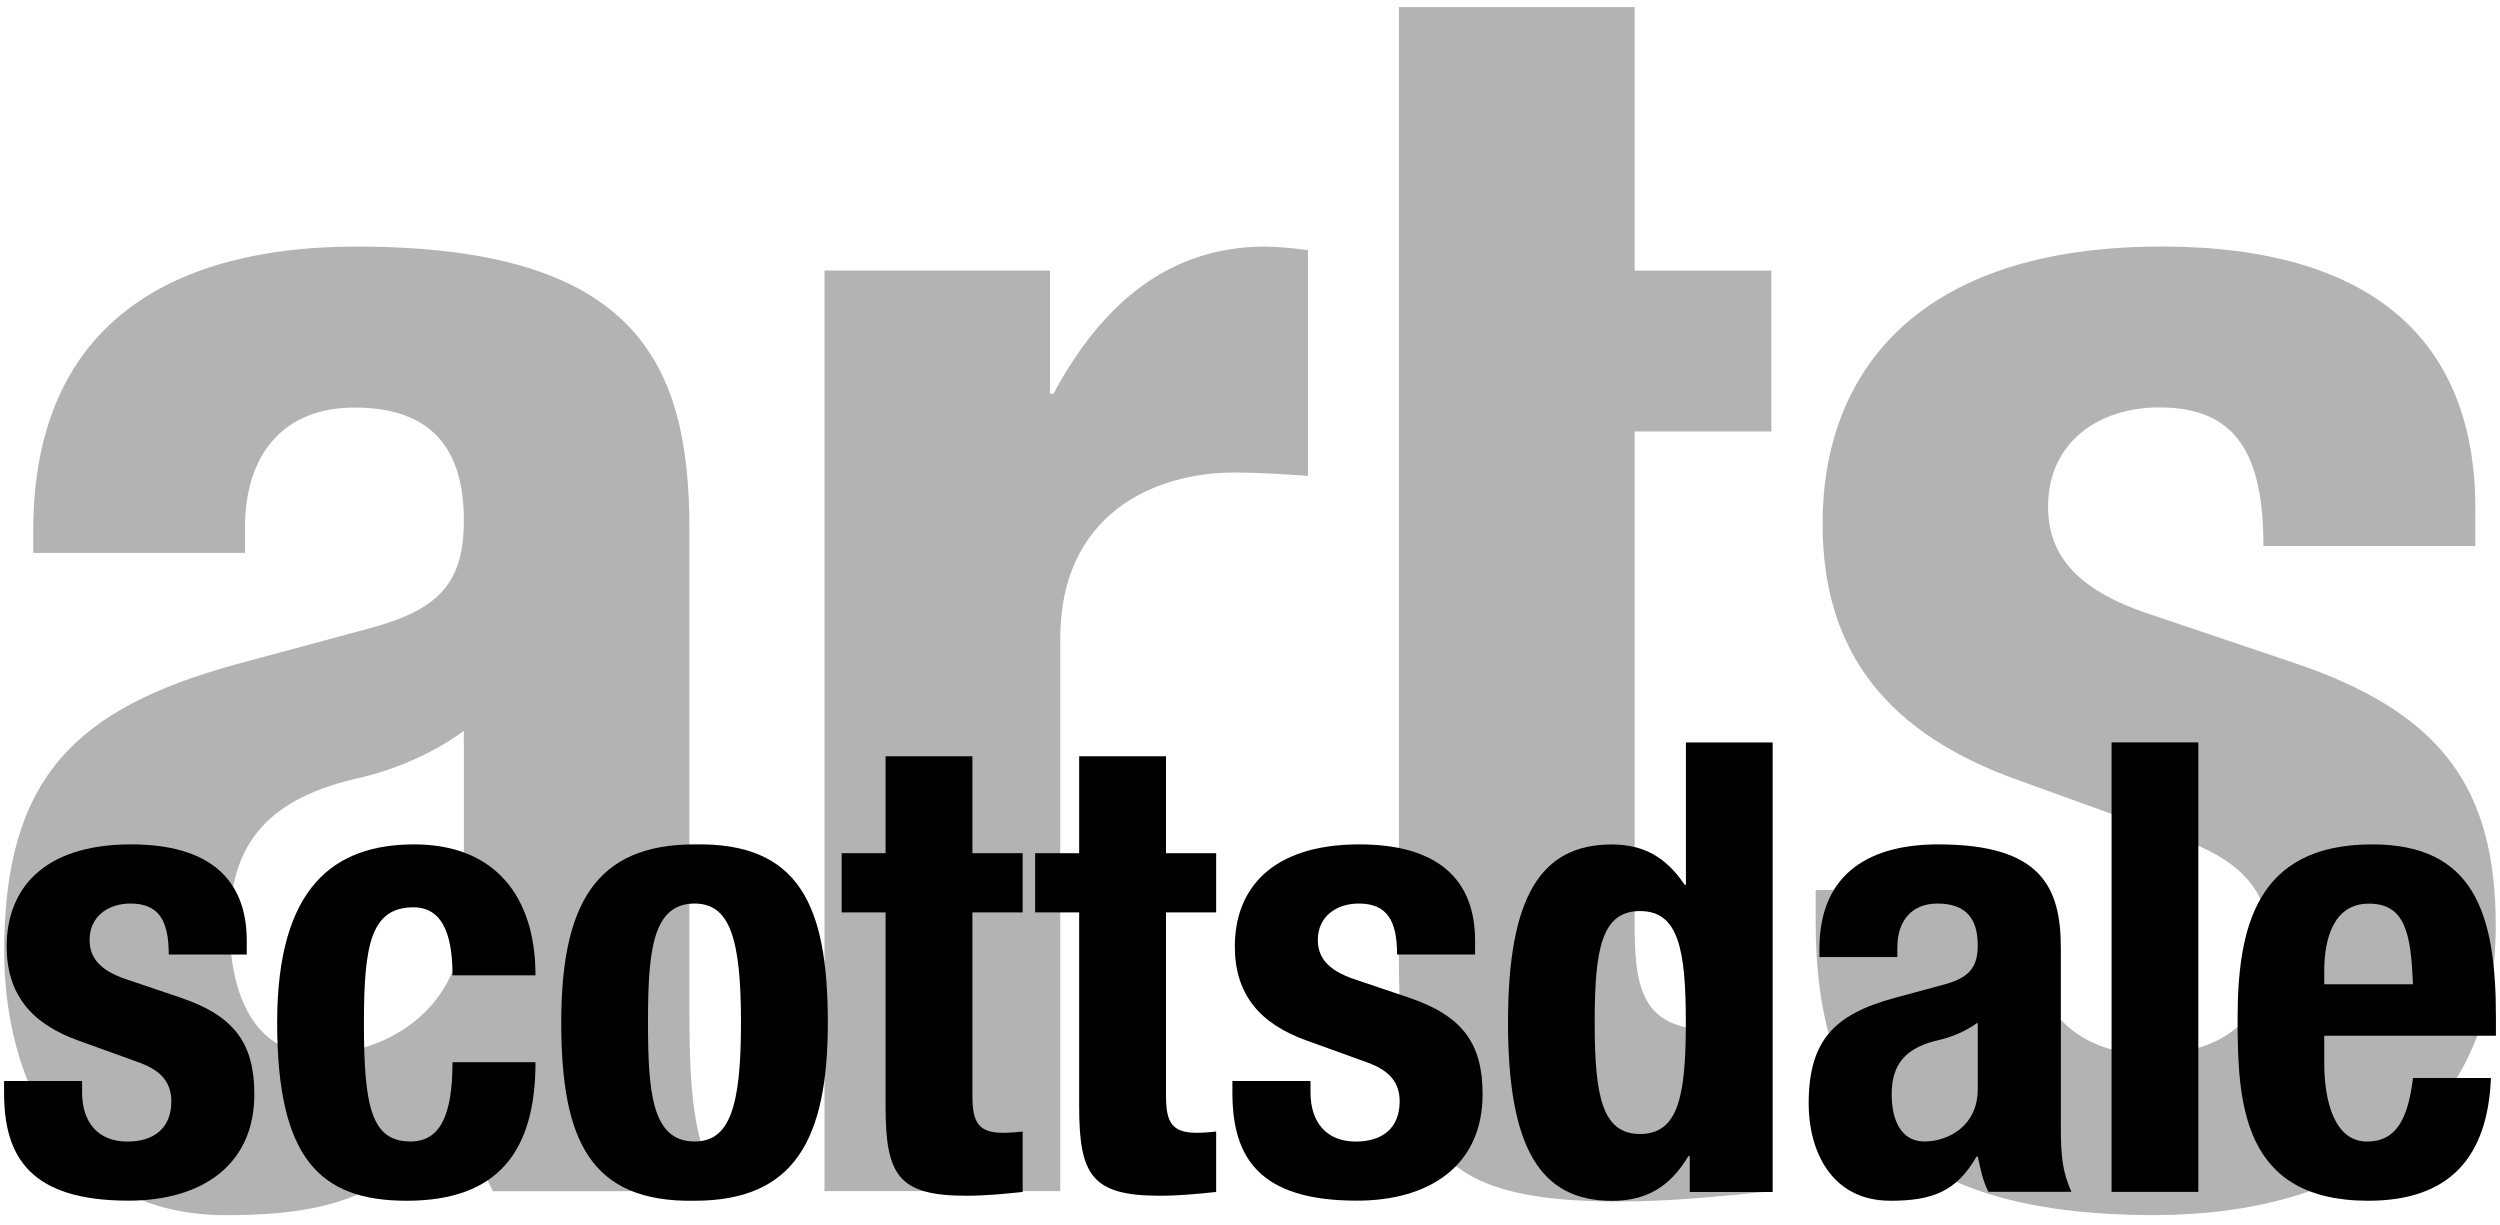
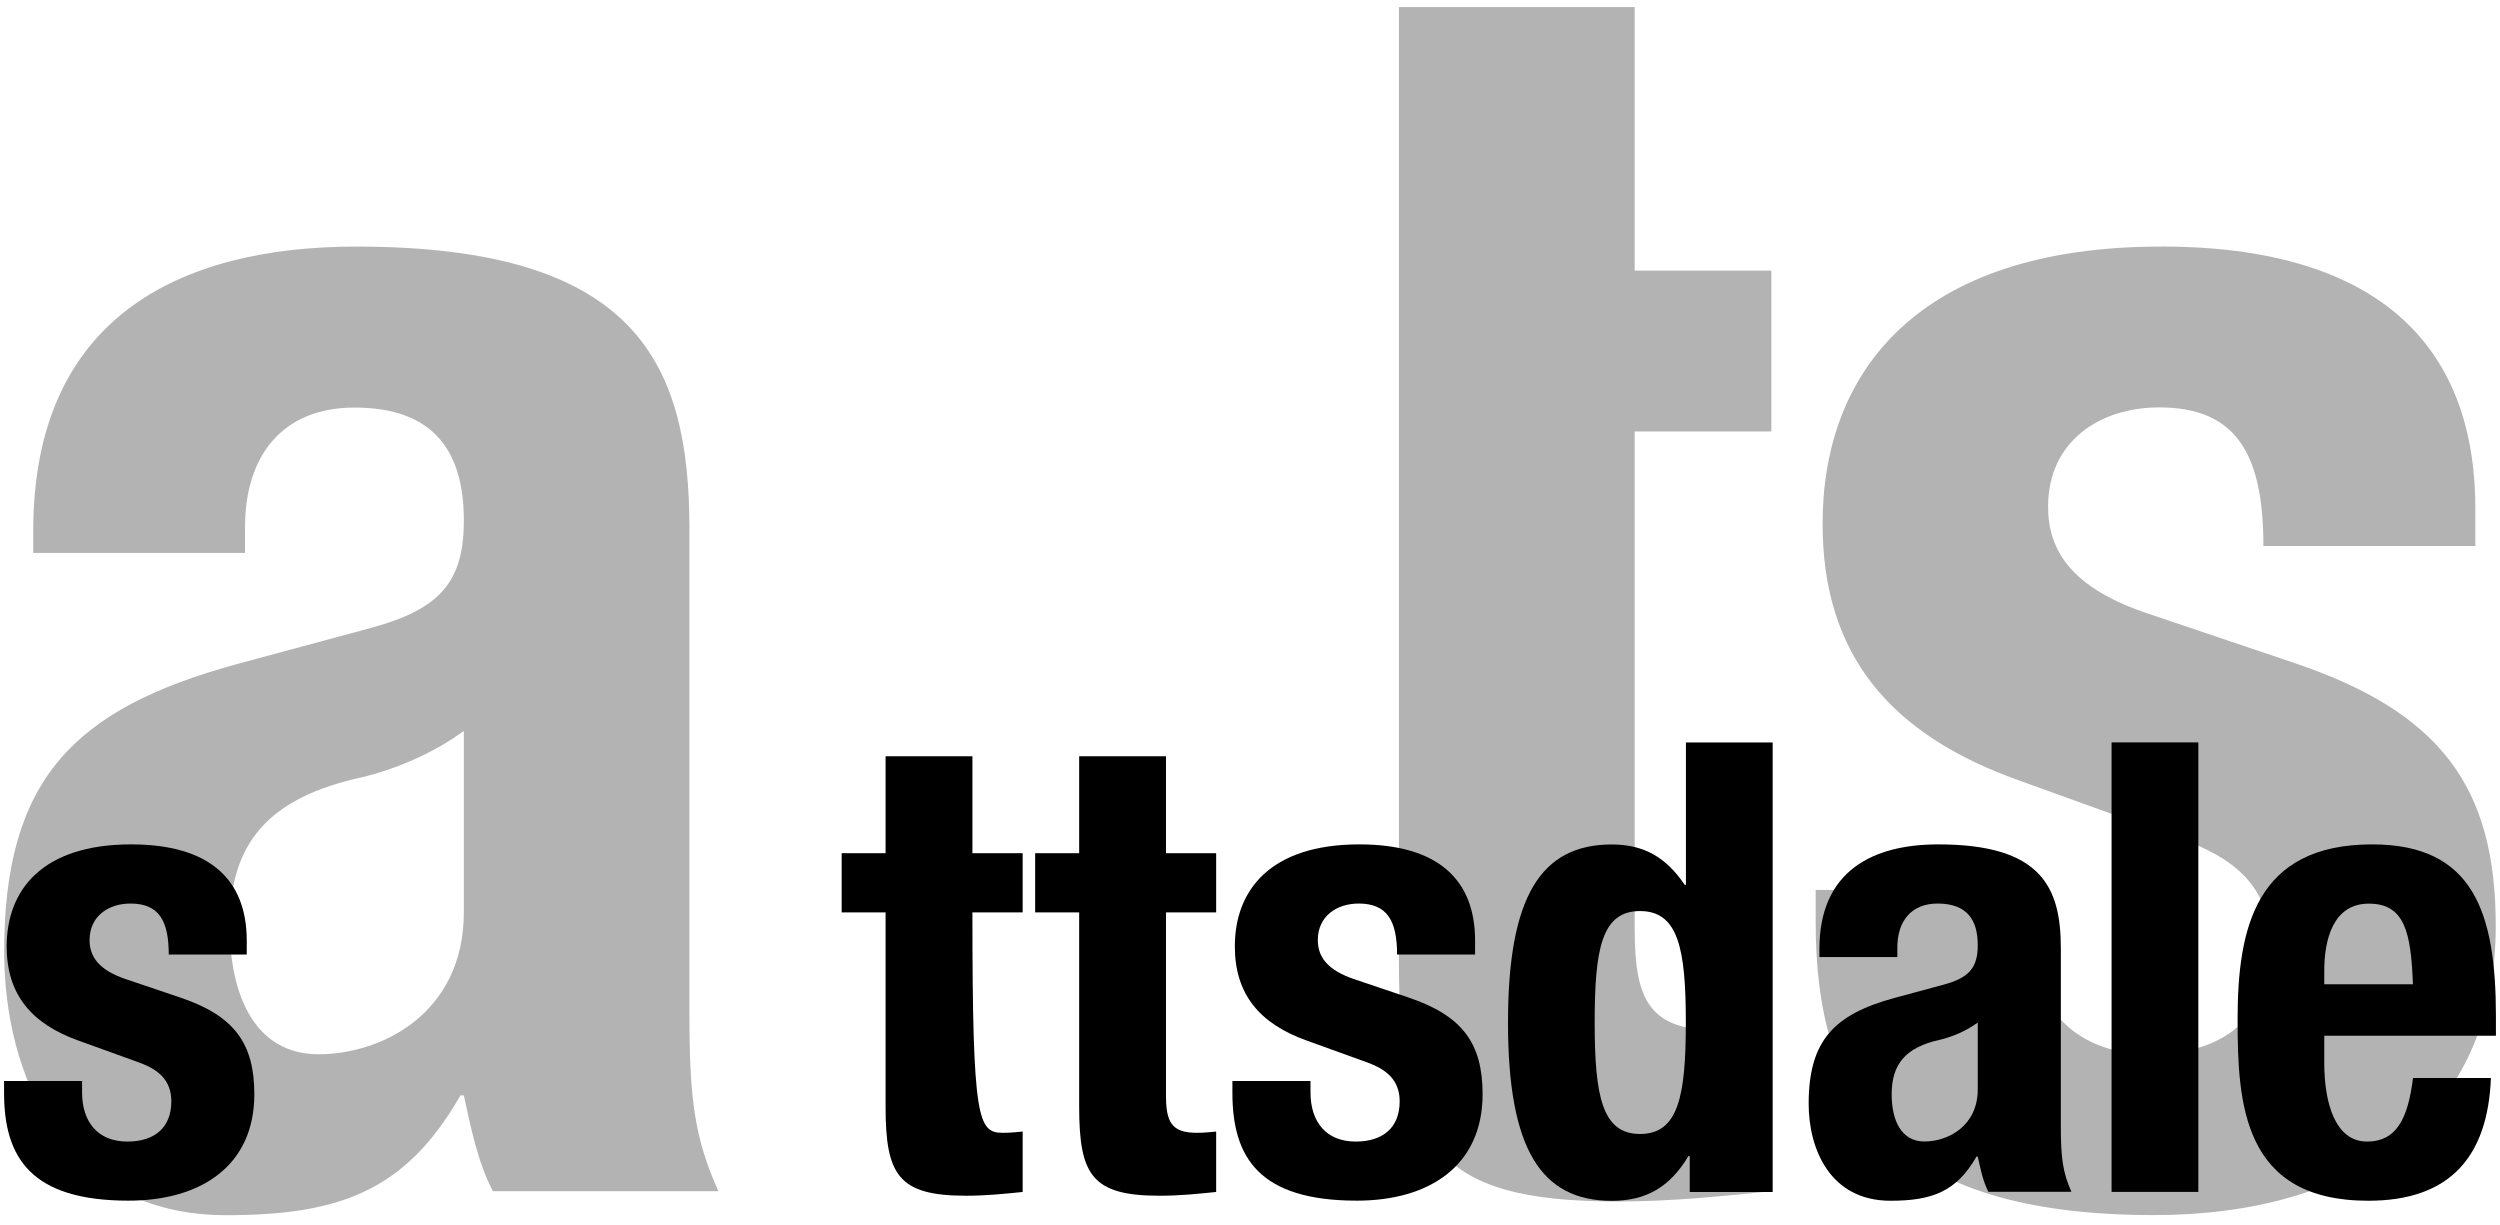
<svg xmlns="http://www.w3.org/2000/svg" width="198" height="97" viewBox="0 0 198 97" fill="none">
  <g opacity="0.3">
    <path d="M28.208 19.529C14.137 19.529 2.633 25.227 2.633 42.035V43.794H19.404V41.764C19.404 36.067 22.387 32.279 28.076 32.279C34.294 32.279 36.736 35.67 36.736 41.222C36.736 46.1 34.841 48.268 29.291 49.756L18.731 52.604C5.881 56.127 0.33 61.686 0.33 75.368C0.33 85.131 4.937 96.242 17.919 96.242C26.855 96.242 32.129 94.345 36.465 86.757H36.736C37.27 89.196 37.825 92.038 39.039 94.345H56.899C55.004 90.141 54.602 87.021 54.602 80.246V41.897C54.602 28.75 50.411 19.529 28.215 19.529M25.232 83.498C20.222 83.498 18.196 78.891 18.196 73.333C18.196 66.829 21.173 63.173 28.75 61.541C31.046 60.992 34.162 59.783 36.736 57.886V72.255C36.736 80.246 30.241 83.498 25.232 83.498Z" fill="black" />
-     <path d="M100.214 19.529C92.499 19.529 87.219 24.143 83.43 31.189H83.16V21.426H65.3V94.338H83.972V50.569C83.972 40.806 91.278 37.422 97.779 37.422C99.673 37.422 101.706 37.561 103.593 37.693V19.807C102.511 19.668 101.297 19.536 100.214 19.536" fill="black" />
    <path d="M129.466 0.559H110.794V75.91C110.794 90.683 113.5 95.158 128.119 95.158C132.449 95.158 136.231 94.748 140.296 94.345V81.337C139.075 81.469 137.597 81.608 136.099 81.608C130.687 81.608 129.466 79.301 129.466 73.61V34.17H140.29V21.433H129.466V0.559Z" fill="black" />
    <path d="M171.145 19.529C151.925 19.529 144.349 29.431 144.349 41.487C144.349 51.785 149.622 58.157 159.911 61.812L173.039 66.558C176.689 67.913 179.804 70.074 179.804 74.826C179.804 80.65 176.015 83.498 170.326 83.498C163.964 83.498 160.585 79.295 160.585 72.929V70.484H143.801V73.055C143.801 87.015 149.622 96.235 170.597 96.235C186.298 96.235 197.663 88.647 197.663 73.333C197.663 62.354 193.334 56.392 181.566 52.459L170.326 48.665C164.102 46.636 162.208 43.648 162.208 40.125C162.208 34.976 166.274 32.266 171.006 32.266C177.091 32.266 179.263 35.921 179.263 43.245H196.046V40.264C196.046 27.117 188.06 19.523 171.145 19.523" fill="black" />
  </g>
  <path d="M6.501 85.62V86.519C6.501 88.859 7.742 90.412 10.091 90.412C12.177 90.412 13.57 89.368 13.57 87.22C13.57 85.475 12.428 84.675 11.081 84.173L6.25 82.428C2.468 81.086 0.528 78.739 0.528 74.952C0.528 70.517 3.313 66.875 10.388 66.875C16.612 66.875 19.543 69.664 19.543 74.502V75.6H13.365C13.365 72.903 12.58 71.561 10.329 71.561C8.593 71.561 7.095 72.559 7.095 74.45C7.095 75.745 7.788 76.842 10.085 77.589L14.216 78.984C18.553 80.431 20.143 82.626 20.143 86.665C20.143 92.296 15.959 95.092 10.177 95.092C2.468 95.092 0.323 91.701 0.323 86.565V85.614H6.501V85.62Z" fill="black" />
-   <path d="M35.838 77.246C35.838 74.655 35.343 71.859 32.756 71.859C29.37 71.859 28.822 74.846 28.822 81.033C28.822 87.662 29.423 90.406 32.505 90.406C34.795 90.406 35.838 88.462 35.838 84.126H42.411C42.411 91.153 39.474 95.099 32.208 95.099C25.337 95.099 21.951 91.754 21.951 80.987C21.951 70.219 26.486 66.875 32.802 66.875C39.118 66.875 42.411 70.913 42.411 77.246H35.838Z" fill="black" />
-   <path d="M55.011 90.406C57.796 90.406 58.687 87.662 58.687 80.987C58.687 74.311 57.796 71.561 55.011 71.561C51.625 71.561 51.322 75.494 51.322 80.987C51.322 86.479 51.625 90.406 55.011 90.406ZM55.011 66.875C63.274 66.723 65.564 71.66 65.564 80.987C65.564 90.313 62.878 95.099 55.011 95.099C46.748 95.244 44.451 90.306 44.451 80.987C44.451 71.667 47.137 66.875 55.011 66.875Z" fill="black" />
-   <path d="M70.138 59.895H77.015V67.576H80.995V72.262H77.015V86.77C77.015 88.865 77.464 89.718 79.451 89.718C80.005 89.718 80.546 89.665 80.995 89.619V94.404C79.504 94.556 78.111 94.702 76.514 94.702C71.135 94.702 70.138 93.056 70.138 87.623V72.262H66.66V67.576H70.138V59.895Z" fill="black" />
+   <path d="M70.138 59.895H77.015V67.576H80.995V72.262H77.015C77.015 88.865 77.464 89.718 79.451 89.718C80.005 89.718 80.546 89.665 80.995 89.619V94.404C79.504 94.556 78.111 94.702 76.514 94.702C71.135 94.702 70.138 93.056 70.138 87.623V72.262H66.66V67.576H70.138V59.895Z" fill="black" />
  <path d="M85.47 59.895H92.347V67.576H96.32V72.262H92.347V86.77C92.347 88.865 92.789 89.718 94.782 89.718C95.33 89.718 95.878 89.665 96.32 89.619V94.404C94.829 94.556 93.436 94.702 91.839 94.702C86.466 94.702 85.47 93.056 85.47 87.623V72.262H81.985V67.576H85.47V59.895Z" fill="black" />
  <path d="M103.792 85.62V86.519C103.792 88.859 105.032 90.412 107.375 90.412C109.461 90.412 110.854 89.368 110.854 87.22C110.854 85.475 109.705 84.675 108.365 84.173L103.534 82.428C99.752 81.086 97.799 78.739 97.799 74.952C97.799 70.517 100.591 66.875 107.659 66.875C113.89 66.875 116.827 69.664 116.827 74.502V75.6H110.649C110.649 72.903 109.85 71.561 107.613 71.561C105.871 71.561 104.372 72.559 104.372 74.45C104.372 75.745 105.072 76.842 107.369 77.589L111.5 78.984C115.83 80.431 117.421 82.626 117.421 86.665C117.421 92.296 113.243 95.092 107.461 95.092C99.752 95.092 97.607 91.701 97.607 86.565V85.614H103.785L103.792 85.62Z" fill="black" />
  <path d="M129.888 89.811C132.924 89.811 133.518 86.823 133.518 80.987C133.518 75.15 132.924 72.156 129.888 72.156C126.852 72.156 126.298 75.15 126.298 80.987C126.298 86.823 126.898 89.811 129.888 89.811ZM133.822 91.562H133.723C132.231 94.054 130.343 95.105 127.651 95.105C122.021 95.105 119.434 90.961 119.434 80.993C119.434 71.026 122.021 66.882 127.651 66.882C130.238 66.882 131.974 67.932 133.426 70.074H133.525V58.804H140.395V94.404H133.828V91.569L133.822 91.562Z" fill="black" />
  <path d="M156.638 80.987C155.694 81.681 154.552 82.13 153.707 82.335C150.916 82.93 149.82 84.278 149.82 86.671C149.82 88.713 150.566 90.406 152.414 90.406C154.262 90.406 156.638 89.209 156.638 86.268V80.987ZM144.098 75.798V75.15C144.098 68.97 148.328 66.875 153.509 66.875C161.674 66.875 163.218 70.266 163.218 75.097V89.209C163.218 91.701 163.37 92.845 164.056 94.391H157.483C157.04 93.545 156.836 92.494 156.638 91.602H156.539C154.942 94.391 153.001 95.099 149.721 95.099C144.943 95.099 143.246 91.007 143.246 87.418C143.246 82.381 145.292 80.339 150.018 79.043L153.905 77.993C155.938 77.451 156.638 76.651 156.638 74.853C156.638 72.81 155.747 71.561 153.457 71.561C151.371 71.561 150.269 72.956 150.269 75.051V75.798H144.098Z" fill="black" />
  <path d="M174.108 58.798H167.237V94.398H174.108V58.798Z" fill="black" />
  <path d="M191.103 77.946C190.951 73.855 190.456 71.568 187.618 71.568C184.78 71.568 184.081 74.41 184.081 76.902V77.953H191.103V77.946ZM184.081 82.031V84.179C184.081 87.319 184.932 90.412 187.473 90.412C189.757 90.412 190.707 88.667 191.11 85.376H197.281C197.036 91.602 194.047 95.099 187.572 95.099C177.619 95.099 177.217 87.418 177.217 80.736C177.217 73.557 178.616 66.875 187.876 66.875C195.888 66.875 197.677 72.255 197.677 80.484V82.031H184.081Z" fill="black" />
</svg>